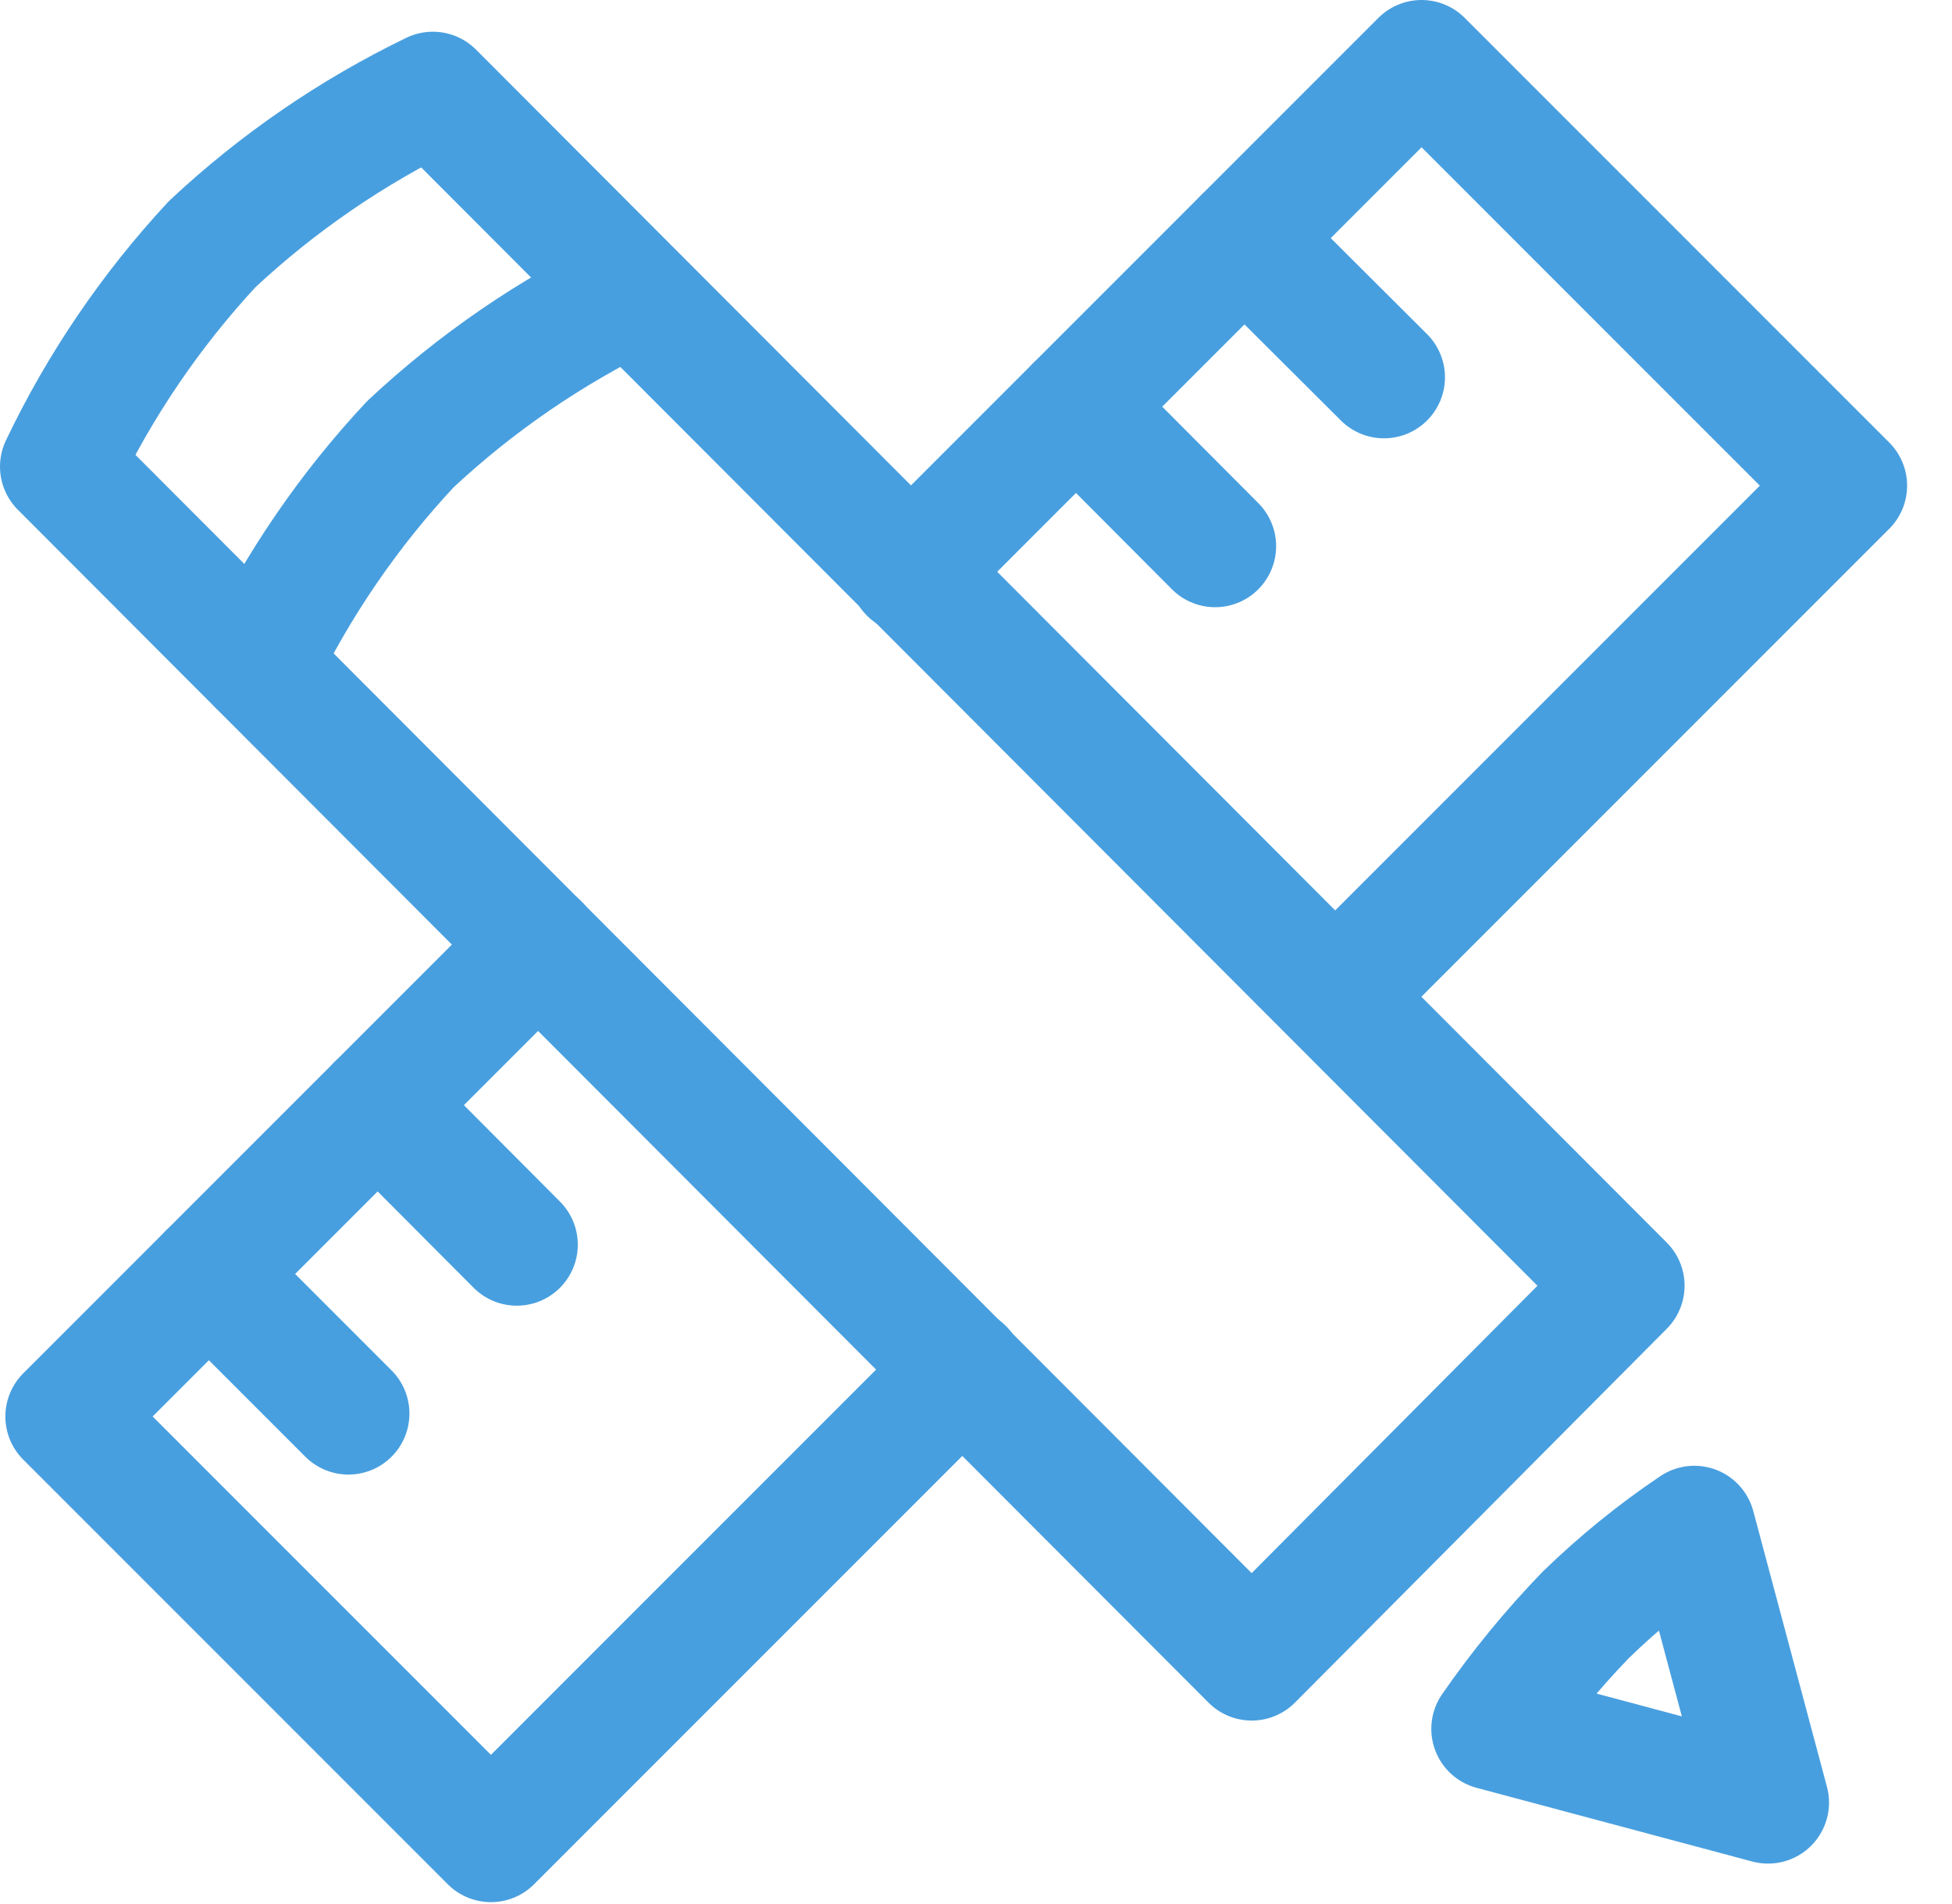
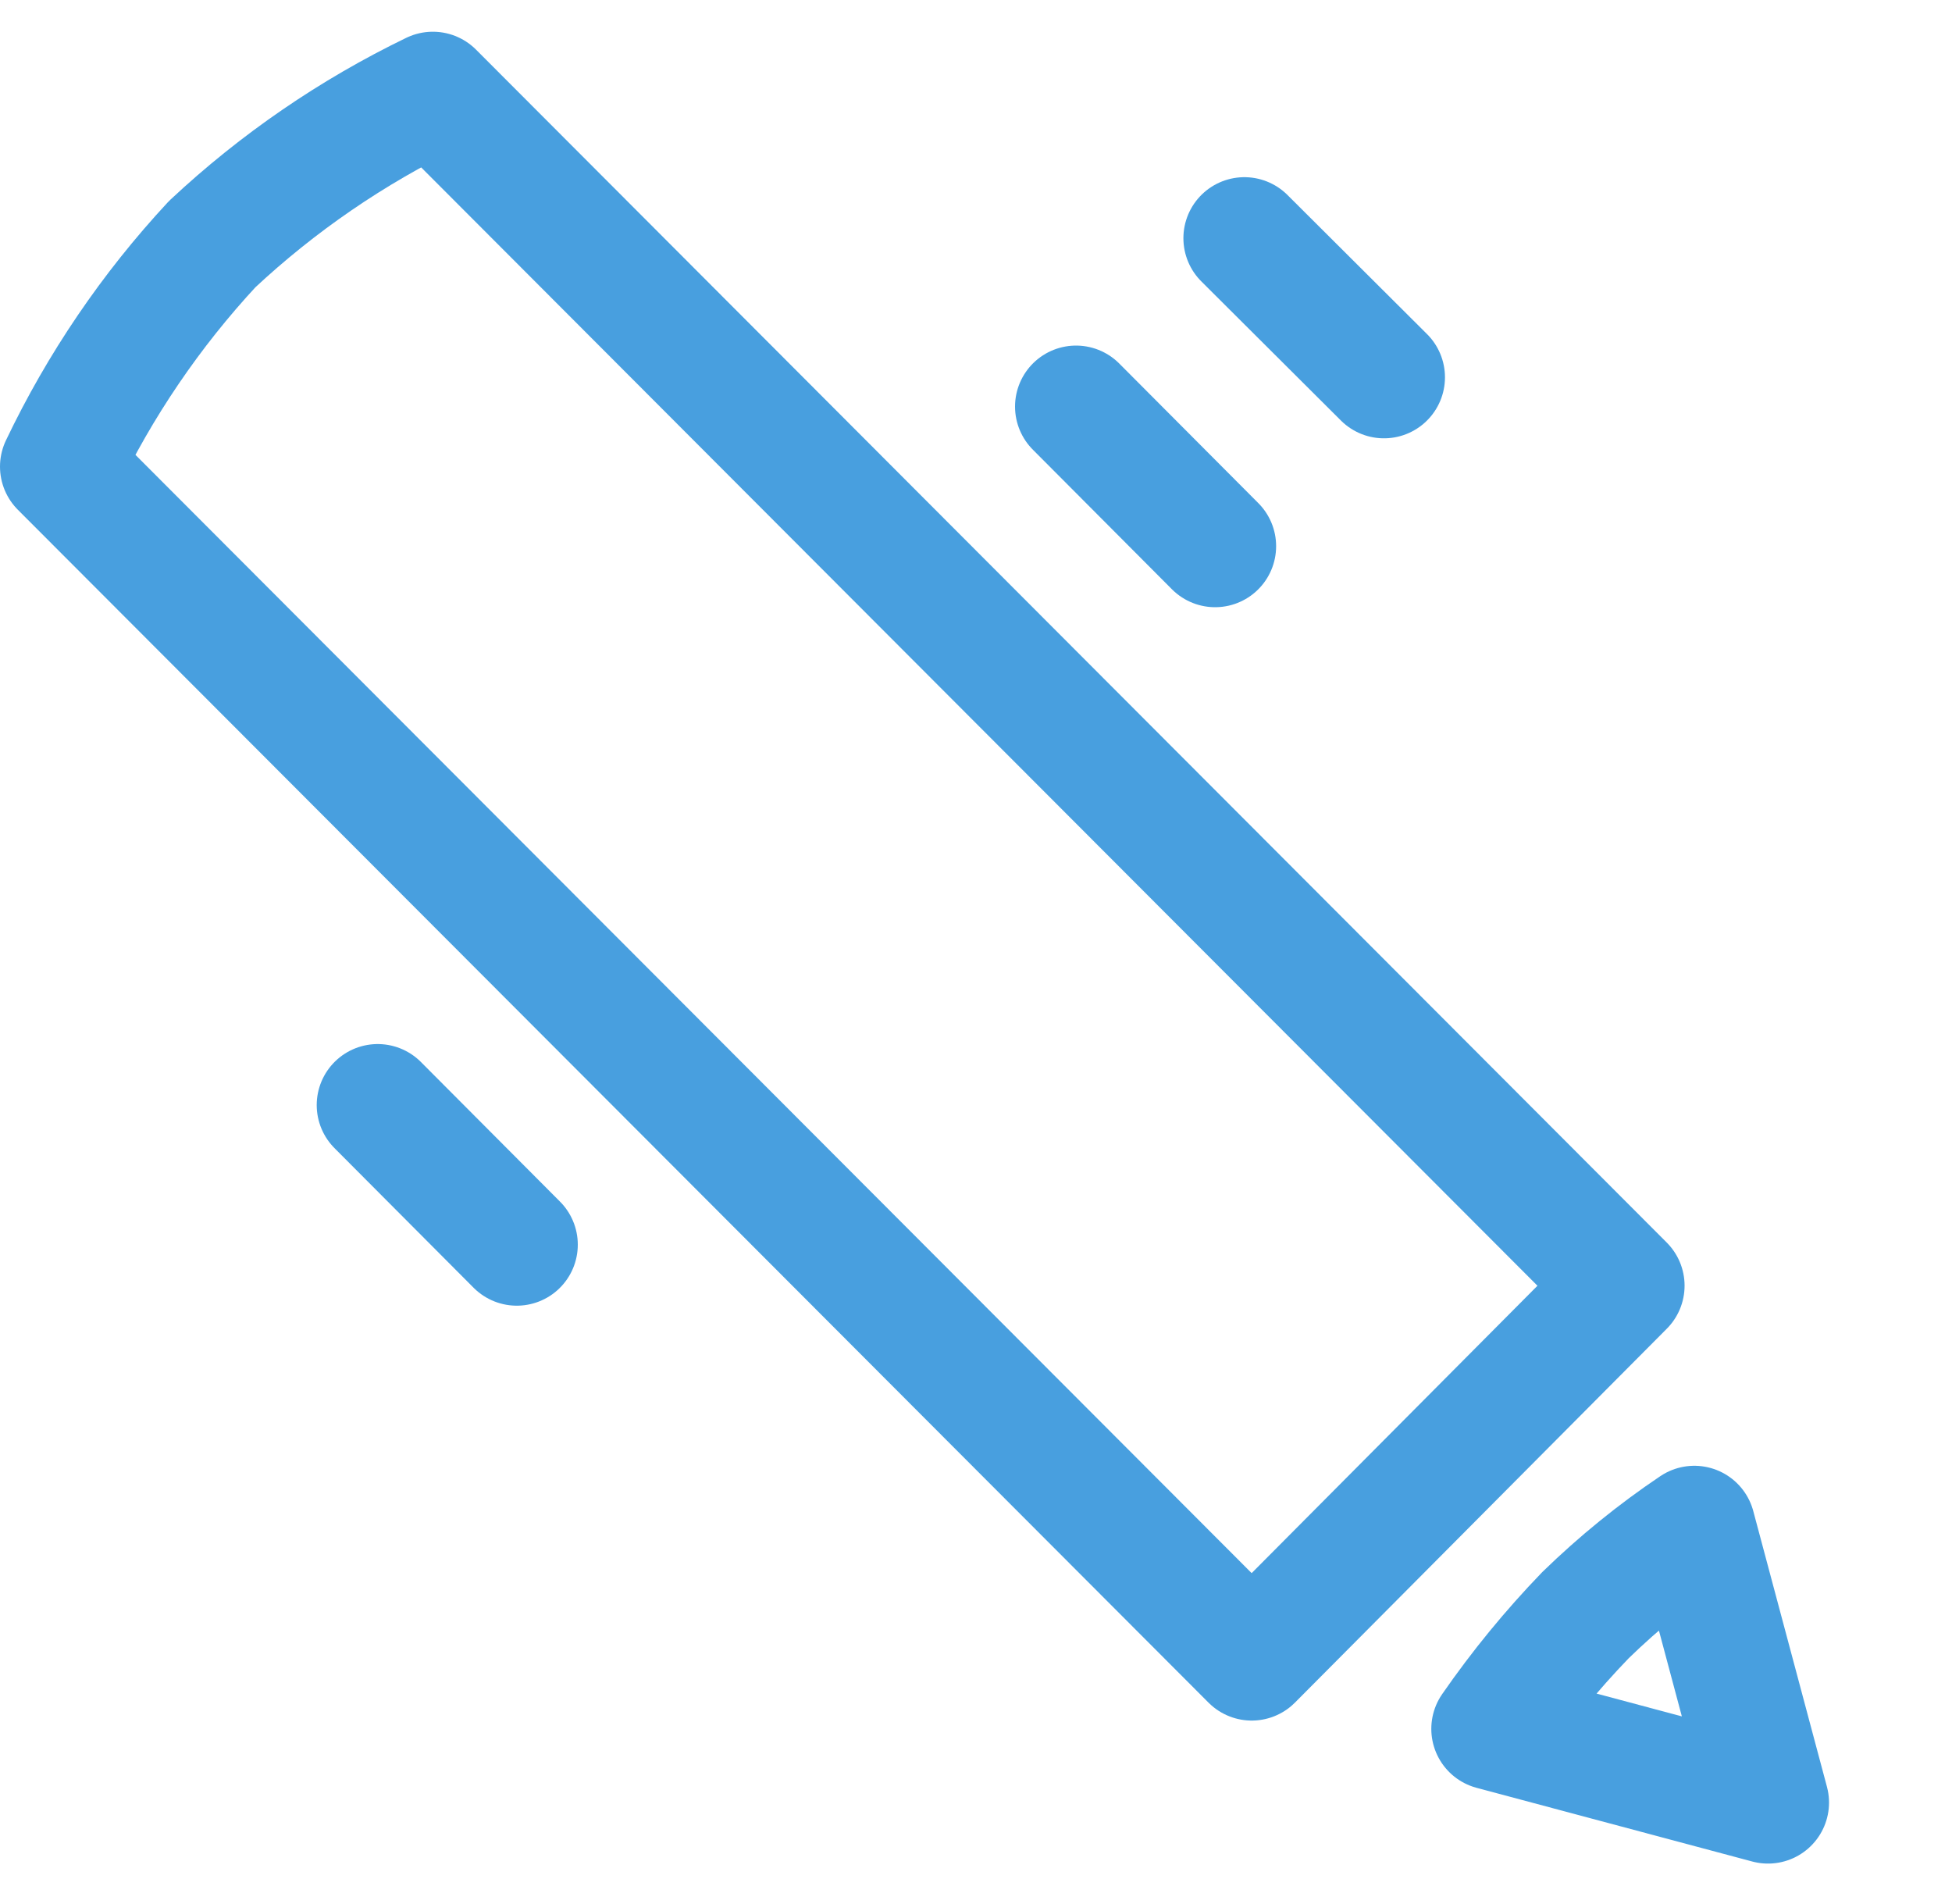
<svg xmlns="http://www.w3.org/2000/svg" width="40px" height="39px" viewBox="0 0 40 39" version="1.1">
  <title>pencil</title>
  <desc>Created with Sketch.</desc>
  <defs />
  <g id="Page-1" stroke="none" stroke-width="1" fill="none" fill-rule="evenodd" stroke-linecap="round" stroke-linejoin="round">
    <g id="pencil" transform="translate(1, 1)" stroke="#489FDF" stroke-width="2.5">
      <path d="M32.27,25.34 L24.65,33 L0.25,8.56 C1.047,6.892 2.092,5.354 3.35,4 C4.692,2.745 6.216,1.7 7.87,0.9 L32.27,25.34 Z" id="Shape" />
-       <path d="M4.31,12.62 C5.11,10.966 6.155,9.442 7.41,8.1 C8.752,6.845 10.276,5.8 11.93,5" id="Shape" />
      <path d="M35.23,35.93 L29.58,34.42 C30.153,33.593 30.791,32.814 31.49,32.09 C32.178,31.421 32.924,30.815 33.72,30.28 L35.23,35.93 Z" id="Shape" />
-       <polyline id="Shape" points="18.73 27.05 9.06 36.72 0.36 28.02 10.03 18.35" />
-       <polyline id="Shape" points="17.65 10.73 28.13 0.25 36.83 8.95 26.43 19.35" />
      <path d="M24.5,3.88 L27.36,6.73" id="Shape" />
      <path d="M21.05,7.33 L23.9,10.19" id="Shape" />
      <path d="M6.74,21.64 L9.59,24.5" id="Shape" />
-       <path d="M3.28,25.1 L6.14,27.96" id="Shape" />
    </g>
  </g>
</svg>